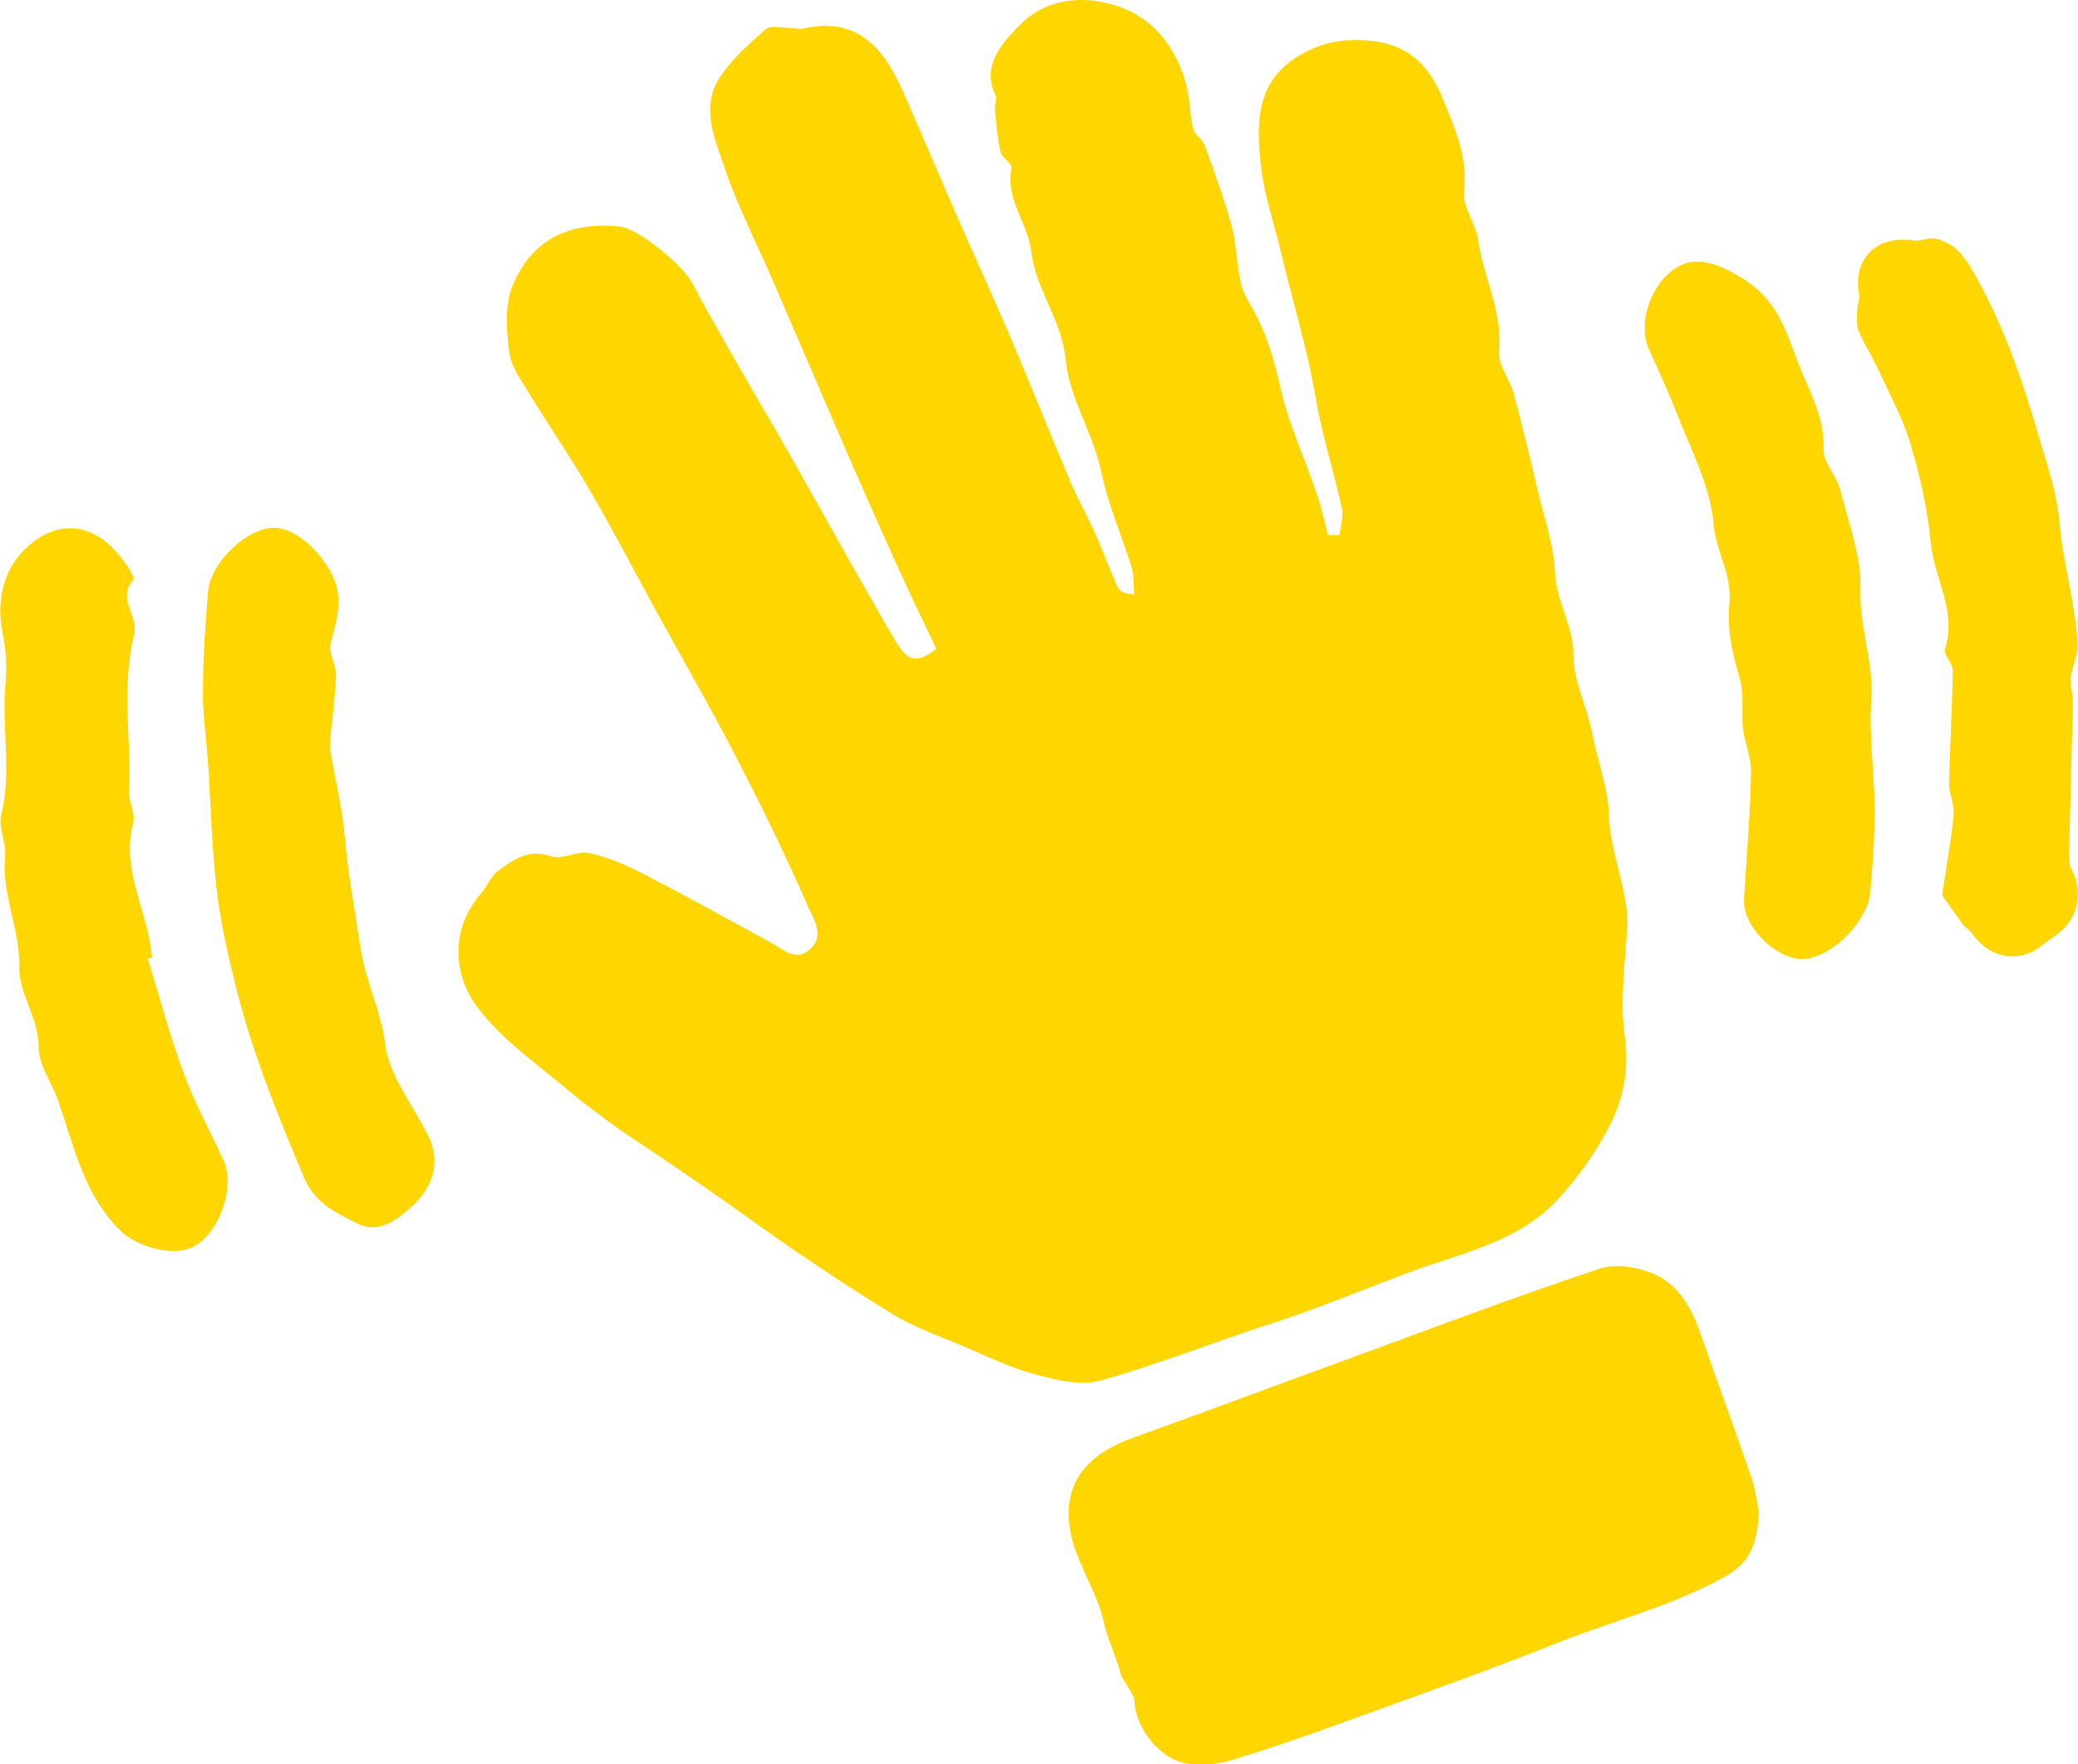
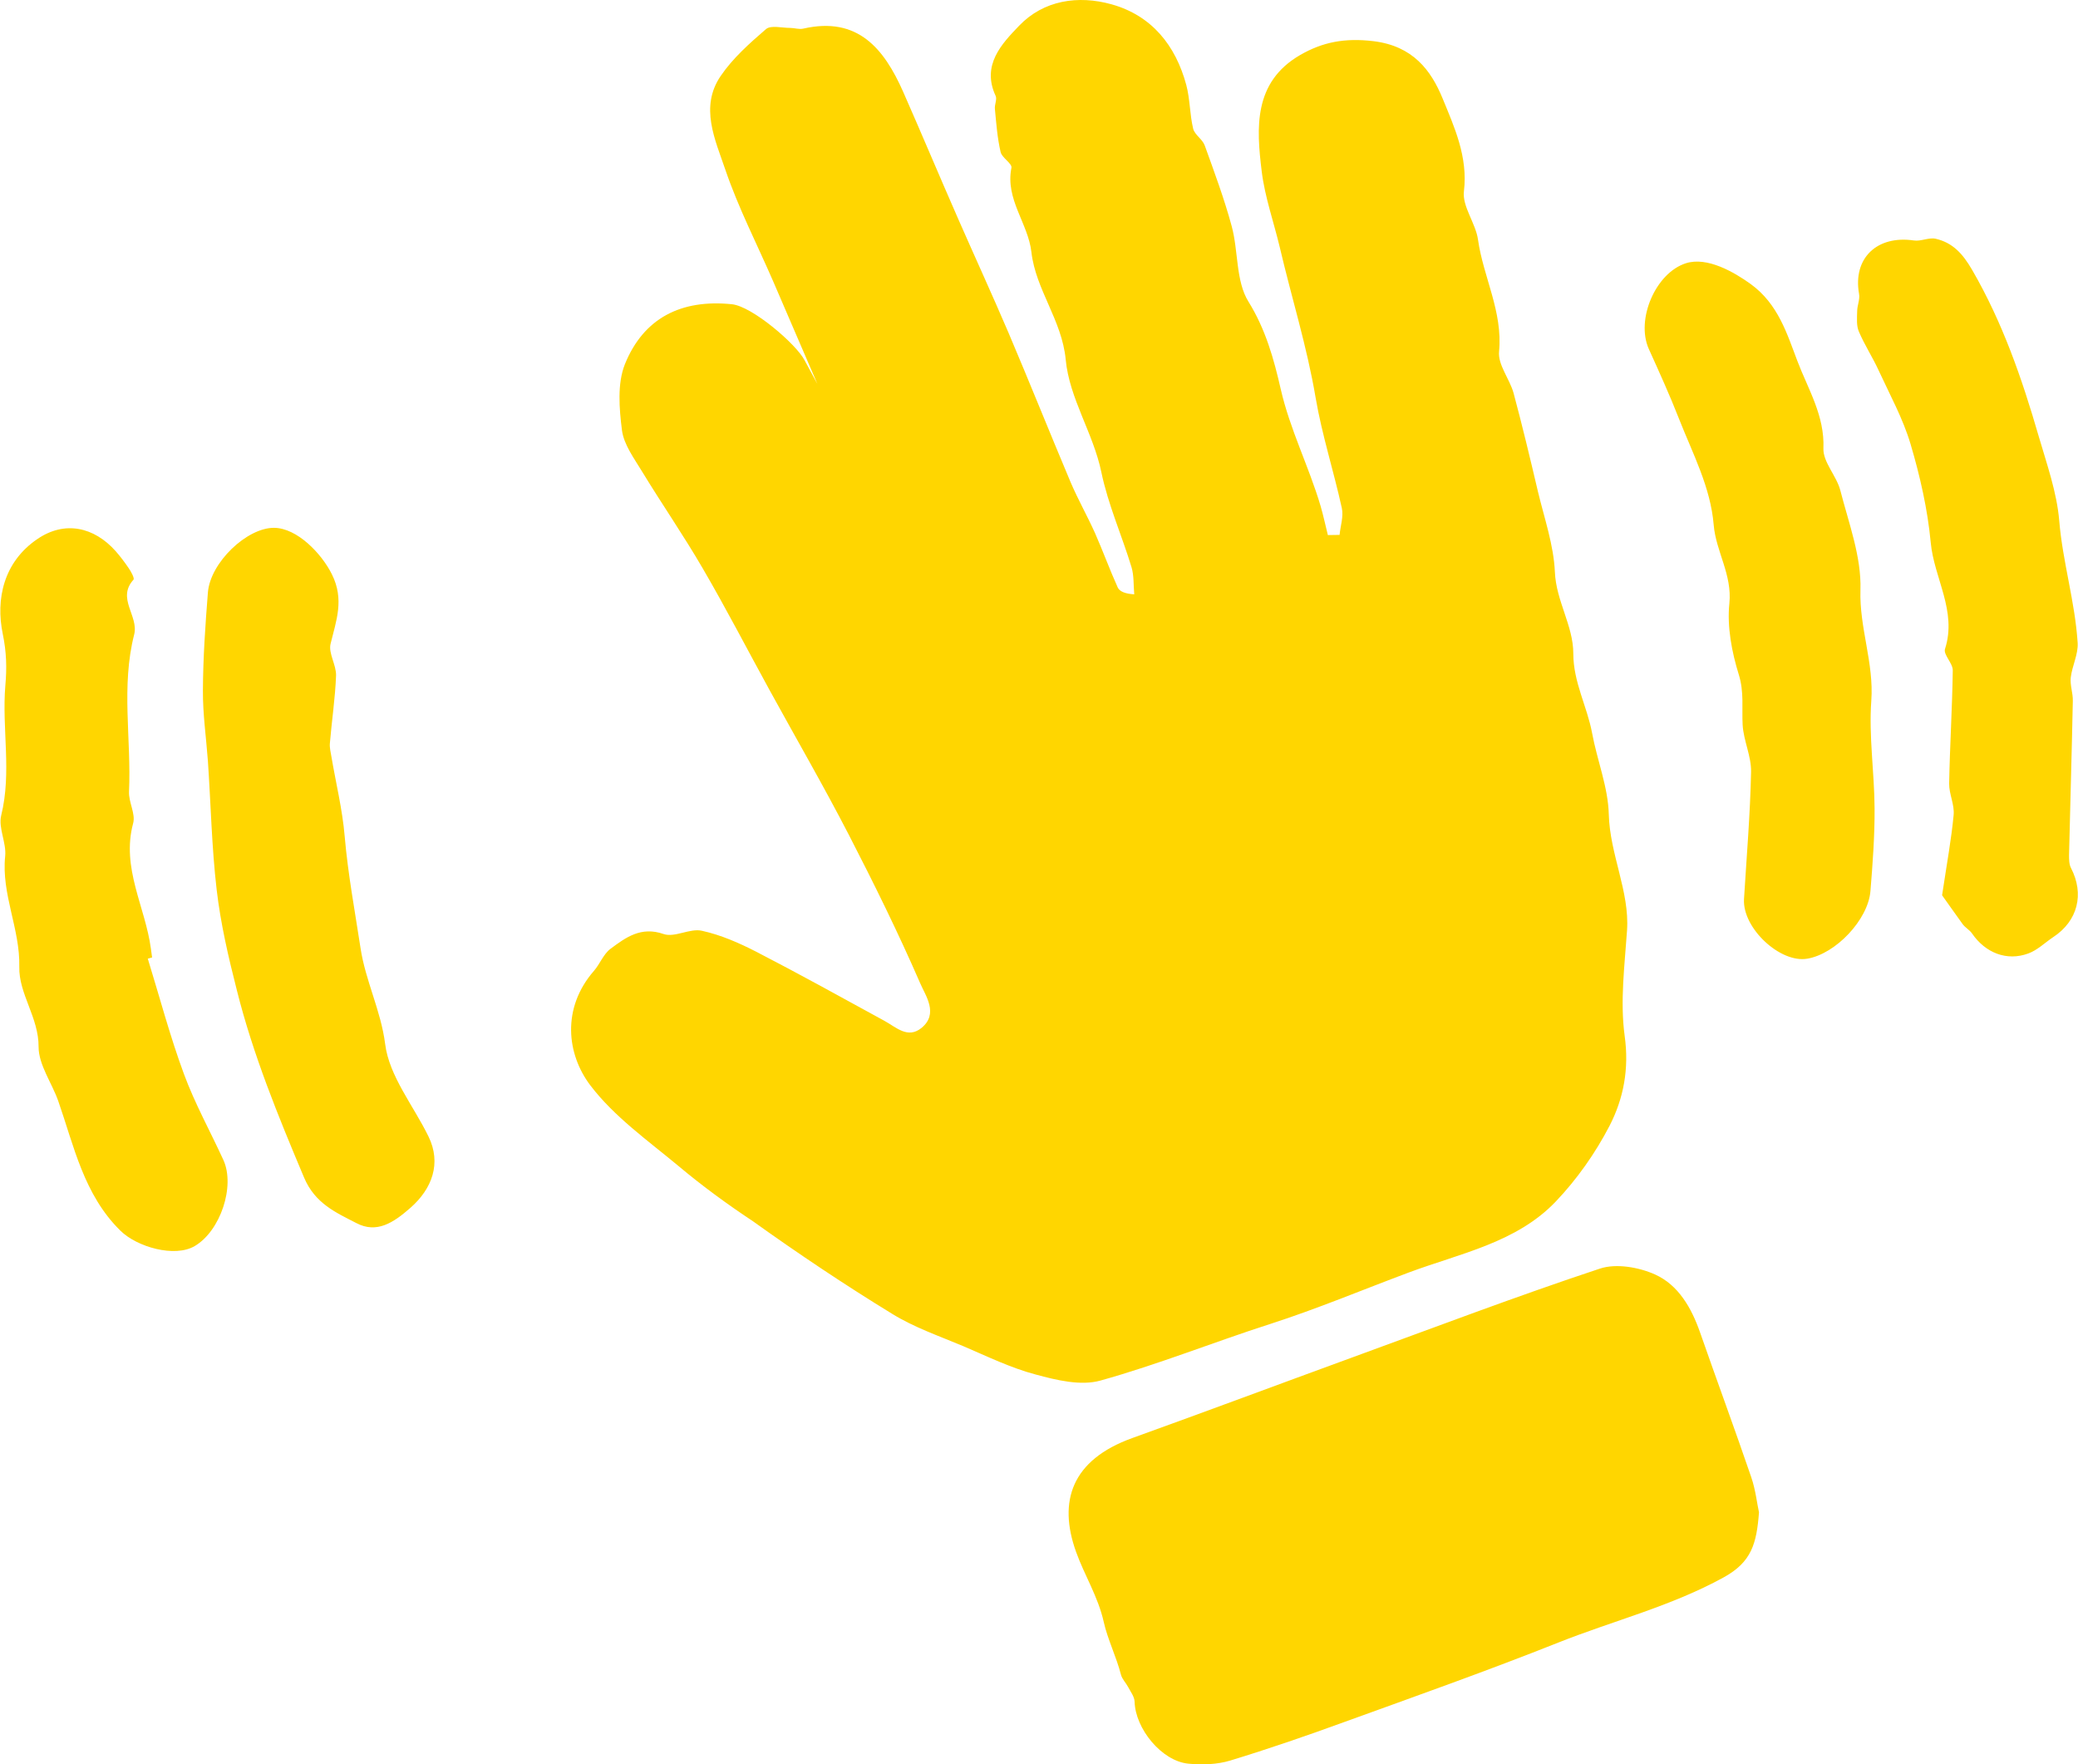
<svg xmlns="http://www.w3.org/2000/svg" version="1.1" x="0px" y="0px" width="100%" height="100%" viewBox="0 0 120.64 102.41" xml:space="preserve">
  <defs>
</defs>
-   <path fill="#FFD600" d="M54.36,37.67c-0.74-1.57-1.44-3-2.1-4.45c-0.89-1.96-1.77-3.93-2.63-5.9c-1.59-3.65-3.15-7.31-4.73-10.96 c-0.94-2.17-2.03-4.28-2.79-6.51c-0.59-1.74-1.5-3.64-0.27-5.44c0.7-1.03,1.68-1.9,2.63-2.72c0.28-0.24,0.92-0.07,1.4-0.07 c0.26,0,0.53,0.1,0.77,0.04c3.16-0.72,4.68,1.16,5.79,3.66c1.08,2.45,2.12,4.93,3.2,7.39c0.97,2.21,1.98,4.41,2.93,6.63 c1.22,2.87,2.38,5.77,3.59,8.64c0.43,1.01,0.97,1.96,1.42,2.96c0.46,1.04,0.85,2.12,1.32,3.16c0.11,0.24,0.44,0.37,0.96,0.4 c-0.05-0.53-0.01-1.08-0.16-1.58c-0.56-1.84-1.36-3.63-1.75-5.51c-0.47-2.27-1.86-4.28-2.07-6.54c-0.22-2.29-1.74-4.05-1.99-6.23 c-0.19-1.68-1.53-3.07-1.16-4.9c0.05-0.25-0.56-0.58-0.63-0.92C57.9,8,57.84,7.16,57.76,6.33c-0.03-0.26,0.14-0.57,0.04-0.77 c-0.83-1.79,0.37-3.03,1.37-4.07c1.42-1.48,3.42-1.78,5.36-1.24c2.33,0.65,3.72,2.38,4.34,4.68c0.22,0.82,0.2,1.71,0.4,2.54 c0.09,0.36,0.54,0.61,0.67,0.97c0.56,1.55,1.14,3.11,1.57,4.7c0.39,1.45,0.23,3.18,0.97,4.37c1,1.61,1.48,3.35,1.87,5.06 c0.54,2.37,1.64,4.51,2.32,6.81c0.16,0.55,0.28,1.12,0.42,1.68c0.23,0,0.45-0.01,0.68-0.01c0.05-0.52,0.24-1.07,0.13-1.56 c-0.47-2.14-1.15-4.24-1.52-6.4c-0.5-2.97-1.4-5.82-2.08-8.73c-0.35-1.47-0.87-2.93-1.05-4.41c-0.31-2.52-0.49-5.17,2.22-6.75 c1.31-0.76,2.6-1.01,4.27-0.81c2.29,0.28,3.34,1.69,4.01,3.32c0.68,1.66,1.48,3.39,1.24,5.39c-0.11,0.89,0.69,1.86,0.82,2.83 c0.31,2.17,1.44,4.16,1.22,6.47c-0.08,0.77,0.61,1.59,0.84,2.41c0.51,1.9,0.97,3.82,1.42,5.74c0.37,1.54,0.91,3.09,0.98,4.65 c0.07,1.69,1.07,3.12,1.07,4.74c0,1.66,0.8,3.06,1.09,4.61c0.29,1.58,0.93,3.14,0.97,4.72c0.06,2.32,1.21,4.48,1.06,6.73 c-0.14,2.05-0.41,4.12-0.14,6.12c0.27,1.92-0.06,3.65-0.88,5.24c-0.82,1.58-1.89,3.1-3.12,4.39c-2.28,2.39-5.56,3.01-8.51,4.11 c-2.68,1-5.32,2.11-8.05,2.99c-3.3,1.06-6.53,2.36-9.87,3.29c-1.14,0.32-2.55-0.02-3.76-0.35c-1.44-0.38-2.81-1.05-4.19-1.64 c-1.4-0.59-2.86-1.09-4.14-1.88c-2.76-1.69-5.45-3.49-8.09-5.38c-2.13-1.53-4.33-3.05-6.54-4.51c-1.48-0.98-2.93-2.04-4.29-3.18 c-1.79-1.49-3.77-2.89-5.15-4.71c-1.37-1.81-1.67-4.48,0.21-6.64c0.35-0.4,0.55-0.97,0.96-1.28c0.89-0.66,1.77-1.32,3.09-0.86 c0.64,0.22,1.53-0.35,2.22-0.19c1.1,0.24,2.17,0.71,3.18,1.23c2.5,1.29,4.95,2.65,7.42,4c0.68,0.37,1.35,1.06,2.15,0.41 c1.01-0.83,0.23-1.87-0.08-2.6c-1.27-2.92-2.68-5.78-4.14-8.61c-1.46-2.83-3.06-5.59-4.59-8.38c-1.3-2.37-2.54-4.77-3.9-7.1 c-1.11-1.91-2.37-3.73-3.52-5.62c-0.46-0.76-1.05-1.55-1.16-2.38c-0.16-1.26-0.28-2.71,0.17-3.84c1.09-2.69,3.28-3.78,6.21-3.48 c1.18,0.12,3.73,2.31,4.22,3.25c0.96,1.81,1.99,3.59,3.01,5.37c0.7,1.23,1.43,2.44,2.13,3.67c1.48,2.6,2.94,5.22,4.41,7.82 c0.74,1.31,1.48,2.61,2.24,3.9C52.7,38.45,53.22,38.53,54.36,37.67z M101.67,85.75c-0.96-2.81-1.99-5.59-2.97-8.4 c-0.5-1.43-1.26-2.76-2.62-3.37c-0.94-0.42-2.25-0.65-3.19-0.34c-4.83,1.6-9.59,3.41-14.36,5.15c-4.27,1.56-8.52,3.15-12.8,4.69 c-3.52,1.27-4.31,3.67-3.26,6.6c0.49,1.37,1.28,2.6,1.61,4.08c0.22,0.99,0.73,2.01,1,3.06c0.07,0.26,0.29,0.47,0.42,0.72 c0.14,0.27,0.36,0.55,0.37,0.84c0.04,1.57,1.57,3.45,3.12,3.6c0.8,0.08,1.67,0.05,2.43-0.18c2.23-0.68,4.44-1.44,6.63-2.24 c4.15-1.5,8.32-2.98,12.42-4.61c3.19-1.27,6.54-2.1,9.61-3.79c1.61-0.89,1.9-1.95,2.04-3.77C102.01,87.32,101.93,86.51,101.67,85.75 z M8.83,55.58c-0.02-0.17-0.05-0.34-0.07-0.51c-0.32-2.42-1.73-4.68-1.03-7.28c0.15-0.55-0.27-1.23-0.24-1.84 c0.14-3.04-0.47-6.11,0.3-9.12c0.27-1.08-1.03-2.09-0.04-3.18c0.07-0.08-0.14-0.47-0.28-0.67c-0.23-0.34-0.48-0.67-0.75-0.98 c-1.26-1.42-2.97-1.79-4.55-0.71c-1.96,1.33-2.43,3.49-2.01,5.51c0.22,1.06,0.24,1.99,0.15,2.99c-0.21,2.51,0.38,5.03-0.24,7.54 c-0.18,0.73,0.31,1.59,0.23,2.37c-0.23,2.21,0.87,4.22,0.82,6.42c-0.04,1.57,1.13,2.94,1.12,4.65c0,1.04,0.77,2.09,1.14,3.14 c0.91,2.6,1.48,5.44,3.61,7.53c0.96,0.95,3.16,1.58,4.32,0.89c1.49-0.88,2.35-3.47,1.66-4.99c-0.76-1.66-1.66-3.28-2.29-4.99 c-0.81-2.19-1.41-4.46-2.1-6.7C8.64,55.63,8.73,55.61,8.83,55.58z M113.94,53.64c0.15,0.21,0.41,0.34,0.55,0.55 c0.77,1.12,2.01,1.62,3.26,1.16c0.53-0.19,0.97-0.63,1.45-0.95c1.43-0.94,1.82-2.5,1.03-4.02c-0.11-0.21-0.11-0.5-0.11-0.74 c0.07-2.99,0.16-5.97,0.22-8.96c0.01-0.45-0.17-0.91-0.12-1.35c0.08-0.68,0.44-1.35,0.4-2.01c-0.15-2.39-0.87-4.69-1.07-7.1 c-0.14-1.65-0.72-3.28-1.19-4.89c-0.97-3.35-2.1-6.62-3.87-9.67c-0.54-0.93-1.12-1.57-2.11-1.8c-0.39-0.09-0.86,0.16-1.26,0.1 c-2.16-0.32-3.56,1.04-3.19,3.1c0.06,0.32-0.11,0.67-0.11,1.01c-0.01,0.4-0.05,0.84,0.1,1.18c0.33,0.78,0.8,1.49,1.15,2.26 c0.65,1.41,1.41,2.79,1.85,4.27c0.55,1.86,0.99,3.79,1.17,5.71c0.19,2.07,1.54,3.98,0.83,6.18c-0.11,0.33,0.46,0.83,0.45,1.25 c-0.03,2.19-0.17,4.37-0.21,6.56c-0.01,0.61,0.32,1.23,0.26,1.83c-0.13,1.4-0.39,2.79-0.67,4.66 C113.04,52.37,113.48,53.01,113.94,53.64z M12.07,34.39c-0.15,1.89-0.28,3.79-0.29,5.68c-0.01,1.37,0.19,2.74,0.29,4.11 c0.17,2.49,0.22,5,0.51,7.48c0.23,1.96,0.68,3.9,1.17,5.82c0.94,3.75,2.4,7.31,3.9,10.87c0.64,1.52,1.86,2.04,3.04,2.65 c1.18,0.62,2.15-0.02,3.13-0.88c1.28-1.12,1.81-2.6,1.06-4.14c-0.87-1.79-2.29-3.51-2.52-5.38c-0.25-1.95-1.14-3.65-1.43-5.57 c-0.33-2.16-0.73-4.3-0.92-6.49c-0.13-1.55-0.51-3.08-0.77-4.62c-0.04-0.25-0.11-0.51-0.09-0.76c0.11-1.32,0.31-2.63,0.36-3.94 c0.02-0.61-0.45-1.29-0.32-1.84c0.33-1.36,0.81-2.57,0.08-4.04c-0.6-1.21-2.02-2.69-3.36-2.7C14.34,30.63,12.21,32.65,12.07,34.39z M104.93,55.65c1.64-0.28,3.52-2.25,3.66-3.92c0.13-1.6,0.25-3.21,0.24-4.81c-0.01-2.08-0.34-4.18-0.19-6.24 c0.16-2.2-0.7-4.23-0.63-6.44c0.06-1.92-0.68-3.87-1.17-5.78c-0.22-0.84-1.01-1.64-0.98-2.43c0.08-1.9-0.9-3.46-1.51-5.07 c-0.6-1.57-1.11-3.31-2.71-4.47c-0.97-0.7-2.53-1.6-3.76-1.21c-1.76,0.56-2.92,3.26-2.16,4.97c0.61,1.35,1.22,2.69,1.76,4.07 c0.79,2.01,1.83,3.96,2.01,6.15c0.13,1.55,1.08,2.88,0.91,4.56c-0.14,1.35,0.14,2.82,0.55,4.14c0.31,1,0.17,1.93,0.22,2.9 c0.05,0.92,0.51,1.83,0.49,2.74c-0.05,2.46-0.26,4.92-0.41,7.38C101.15,53.88,103.36,55.93,104.93,55.65z" />
+   <path fill="#FFD600" d="M54.36,37.67c-0.74-1.57-1.44-3-2.1-4.45c-0.89-1.96-1.77-3.93-2.63-5.9c-1.59-3.65-3.15-7.31-4.73-10.96 c-0.94-2.17-2.03-4.28-2.79-6.51c-0.59-1.74-1.5-3.64-0.27-5.44c0.7-1.03,1.68-1.9,2.63-2.72c0.28-0.24,0.92-0.07,1.4-0.07 c0.26,0,0.53,0.1,0.77,0.04c3.16-0.72,4.68,1.16,5.79,3.66c1.08,2.45,2.12,4.93,3.2,7.39c0.97,2.21,1.98,4.41,2.93,6.63 c1.22,2.87,2.38,5.77,3.59,8.64c0.43,1.01,0.97,1.96,1.42,2.96c0.46,1.04,0.85,2.12,1.32,3.16c0.11,0.24,0.44,0.37,0.96,0.4 c-0.05-0.53-0.01-1.08-0.16-1.58c-0.56-1.84-1.36-3.63-1.75-5.51c-0.47-2.27-1.86-4.28-2.07-6.54c-0.22-2.29-1.74-4.05-1.99-6.23 c-0.19-1.68-1.53-3.07-1.16-4.9c0.05-0.25-0.56-0.58-0.63-0.92C57.9,8,57.84,7.16,57.76,6.33c-0.03-0.26,0.14-0.57,0.04-0.77 c-0.83-1.79,0.37-3.03,1.37-4.07c1.42-1.48,3.42-1.78,5.36-1.24c2.33,0.65,3.72,2.38,4.34,4.68c0.22,0.82,0.2,1.71,0.4,2.54 c0.09,0.36,0.54,0.61,0.67,0.97c0.56,1.55,1.14,3.11,1.57,4.7c0.39,1.45,0.23,3.18,0.97,4.37c1,1.61,1.48,3.35,1.87,5.06 c0.54,2.37,1.64,4.51,2.32,6.81c0.16,0.55,0.28,1.12,0.42,1.68c0.23,0,0.45-0.01,0.68-0.01c0.05-0.52,0.24-1.07,0.13-1.56 c-0.47-2.14-1.15-4.24-1.52-6.4c-0.5-2.97-1.4-5.82-2.08-8.73c-0.35-1.47-0.87-2.93-1.05-4.41c-0.31-2.52-0.49-5.17,2.22-6.75 c1.31-0.76,2.6-1.01,4.27-0.81c2.29,0.28,3.34,1.69,4.01,3.32c0.68,1.66,1.48,3.39,1.24,5.39c-0.11,0.89,0.69,1.86,0.82,2.83 c0.31,2.17,1.44,4.16,1.22,6.47c-0.08,0.77,0.61,1.59,0.84,2.41c0.51,1.9,0.97,3.82,1.42,5.74c0.37,1.54,0.91,3.09,0.98,4.65 c0.07,1.69,1.07,3.12,1.07,4.74c0,1.66,0.8,3.06,1.09,4.61c0.29,1.58,0.93,3.14,0.97,4.72c0.06,2.32,1.21,4.48,1.06,6.73 c-0.14,2.05-0.41,4.12-0.14,6.12c0.27,1.92-0.06,3.65-0.88,5.24c-0.82,1.58-1.89,3.1-3.12,4.39c-2.28,2.39-5.56,3.01-8.51,4.11 c-2.68,1-5.32,2.11-8.05,2.99c-3.3,1.06-6.53,2.36-9.87,3.29c-1.14,0.32-2.55-0.02-3.76-0.35c-1.44-0.38-2.81-1.05-4.19-1.64 c-1.4-0.59-2.86-1.09-4.14-1.88c-2.76-1.69-5.45-3.49-8.09-5.38c-1.48-0.98-2.93-2.04-4.29-3.18 c-1.79-1.49-3.77-2.89-5.15-4.71c-1.37-1.81-1.67-4.48,0.21-6.64c0.35-0.4,0.55-0.97,0.96-1.28c0.89-0.66,1.77-1.32,3.09-0.86 c0.64,0.22,1.53-0.35,2.22-0.19c1.1,0.24,2.17,0.71,3.18,1.23c2.5,1.29,4.95,2.65,7.42,4c0.68,0.37,1.35,1.06,2.15,0.41 c1.01-0.83,0.23-1.87-0.08-2.6c-1.27-2.92-2.68-5.78-4.14-8.61c-1.46-2.83-3.06-5.59-4.59-8.38c-1.3-2.37-2.54-4.77-3.9-7.1 c-1.11-1.91-2.37-3.73-3.52-5.62c-0.46-0.76-1.05-1.55-1.16-2.38c-0.16-1.26-0.28-2.71,0.17-3.84c1.09-2.69,3.28-3.78,6.21-3.48 c1.18,0.12,3.73,2.31,4.22,3.25c0.96,1.81,1.99,3.59,3.01,5.37c0.7,1.23,1.43,2.44,2.13,3.67c1.48,2.6,2.94,5.22,4.41,7.82 c0.74,1.31,1.48,2.61,2.24,3.9C52.7,38.45,53.22,38.53,54.36,37.67z M101.67,85.75c-0.96-2.81-1.99-5.59-2.97-8.4 c-0.5-1.43-1.26-2.76-2.62-3.37c-0.94-0.42-2.25-0.65-3.19-0.34c-4.83,1.6-9.59,3.41-14.36,5.15c-4.27,1.56-8.52,3.15-12.8,4.69 c-3.52,1.27-4.31,3.67-3.26,6.6c0.49,1.37,1.28,2.6,1.61,4.08c0.22,0.99,0.73,2.01,1,3.06c0.07,0.26,0.29,0.47,0.42,0.72 c0.14,0.27,0.36,0.55,0.37,0.84c0.04,1.57,1.57,3.45,3.12,3.6c0.8,0.08,1.67,0.05,2.43-0.18c2.23-0.68,4.44-1.44,6.63-2.24 c4.15-1.5,8.32-2.98,12.42-4.61c3.19-1.27,6.54-2.1,9.61-3.79c1.61-0.89,1.9-1.95,2.04-3.77C102.01,87.32,101.93,86.51,101.67,85.75 z M8.83,55.58c-0.02-0.17-0.05-0.34-0.07-0.51c-0.32-2.42-1.73-4.68-1.03-7.28c0.15-0.55-0.27-1.23-0.24-1.84 c0.14-3.04-0.47-6.11,0.3-9.12c0.27-1.08-1.03-2.09-0.04-3.18c0.07-0.08-0.14-0.47-0.28-0.67c-0.23-0.34-0.48-0.67-0.75-0.98 c-1.26-1.42-2.97-1.79-4.55-0.71c-1.96,1.33-2.43,3.49-2.01,5.51c0.22,1.06,0.24,1.99,0.15,2.99c-0.21,2.51,0.38,5.03-0.24,7.54 c-0.18,0.73,0.31,1.59,0.23,2.37c-0.23,2.21,0.87,4.22,0.82,6.42c-0.04,1.57,1.13,2.94,1.12,4.65c0,1.04,0.77,2.09,1.14,3.14 c0.91,2.6,1.48,5.44,3.61,7.53c0.96,0.95,3.16,1.58,4.32,0.89c1.49-0.88,2.35-3.47,1.66-4.99c-0.76-1.66-1.66-3.28-2.29-4.99 c-0.81-2.19-1.41-4.46-2.1-6.7C8.64,55.63,8.73,55.61,8.83,55.58z M113.94,53.64c0.15,0.21,0.41,0.34,0.55,0.55 c0.77,1.12,2.01,1.62,3.26,1.16c0.53-0.19,0.97-0.63,1.45-0.95c1.43-0.94,1.82-2.5,1.03-4.02c-0.11-0.21-0.11-0.5-0.11-0.74 c0.07-2.99,0.16-5.97,0.22-8.96c0.01-0.45-0.17-0.91-0.12-1.35c0.08-0.68,0.44-1.35,0.4-2.01c-0.15-2.39-0.87-4.69-1.07-7.1 c-0.14-1.65-0.72-3.28-1.19-4.89c-0.97-3.35-2.1-6.62-3.87-9.67c-0.54-0.93-1.12-1.57-2.11-1.8c-0.39-0.09-0.86,0.16-1.26,0.1 c-2.16-0.32-3.56,1.04-3.19,3.1c0.06,0.32-0.11,0.67-0.11,1.01c-0.01,0.4-0.05,0.84,0.1,1.18c0.33,0.78,0.8,1.49,1.15,2.26 c0.65,1.41,1.41,2.79,1.85,4.27c0.55,1.86,0.99,3.79,1.17,5.71c0.19,2.07,1.54,3.98,0.83,6.18c-0.11,0.33,0.46,0.83,0.45,1.25 c-0.03,2.19-0.17,4.37-0.21,6.56c-0.01,0.61,0.32,1.23,0.26,1.83c-0.13,1.4-0.39,2.79-0.67,4.66 C113.04,52.37,113.48,53.01,113.94,53.64z M12.07,34.39c-0.15,1.89-0.28,3.79-0.29,5.68c-0.01,1.37,0.19,2.74,0.29,4.11 c0.17,2.49,0.22,5,0.51,7.48c0.23,1.96,0.68,3.9,1.17,5.82c0.94,3.75,2.4,7.31,3.9,10.87c0.64,1.52,1.86,2.04,3.04,2.65 c1.18,0.62,2.15-0.02,3.13-0.88c1.28-1.12,1.81-2.6,1.06-4.14c-0.87-1.79-2.29-3.51-2.52-5.38c-0.25-1.95-1.14-3.65-1.43-5.57 c-0.33-2.16-0.73-4.3-0.92-6.49c-0.13-1.55-0.51-3.08-0.77-4.62c-0.04-0.25-0.11-0.51-0.09-0.76c0.11-1.32,0.31-2.63,0.36-3.94 c0.02-0.61-0.45-1.29-0.32-1.84c0.33-1.36,0.81-2.57,0.08-4.04c-0.6-1.21-2.02-2.69-3.36-2.7C14.34,30.63,12.21,32.65,12.07,34.39z M104.93,55.65c1.64-0.28,3.52-2.25,3.66-3.92c0.13-1.6,0.25-3.21,0.24-4.81c-0.01-2.08-0.34-4.18-0.19-6.24 c0.16-2.2-0.7-4.23-0.63-6.44c0.06-1.92-0.68-3.87-1.17-5.78c-0.22-0.84-1.01-1.64-0.98-2.43c0.08-1.9-0.9-3.46-1.51-5.07 c-0.6-1.57-1.11-3.31-2.71-4.47c-0.97-0.7-2.53-1.6-3.76-1.21c-1.76,0.56-2.92,3.26-2.16,4.97c0.61,1.35,1.22,2.69,1.76,4.07 c0.79,2.01,1.83,3.96,2.01,6.15c0.13,1.55,1.08,2.88,0.91,4.56c-0.14,1.35,0.14,2.82,0.55,4.14c0.31,1,0.17,1.93,0.22,2.9 c0.05,0.92,0.51,1.83,0.49,2.74c-0.05,2.46-0.26,4.92-0.41,7.38C101.15,53.88,103.36,55.93,104.93,55.65z" />
</svg>